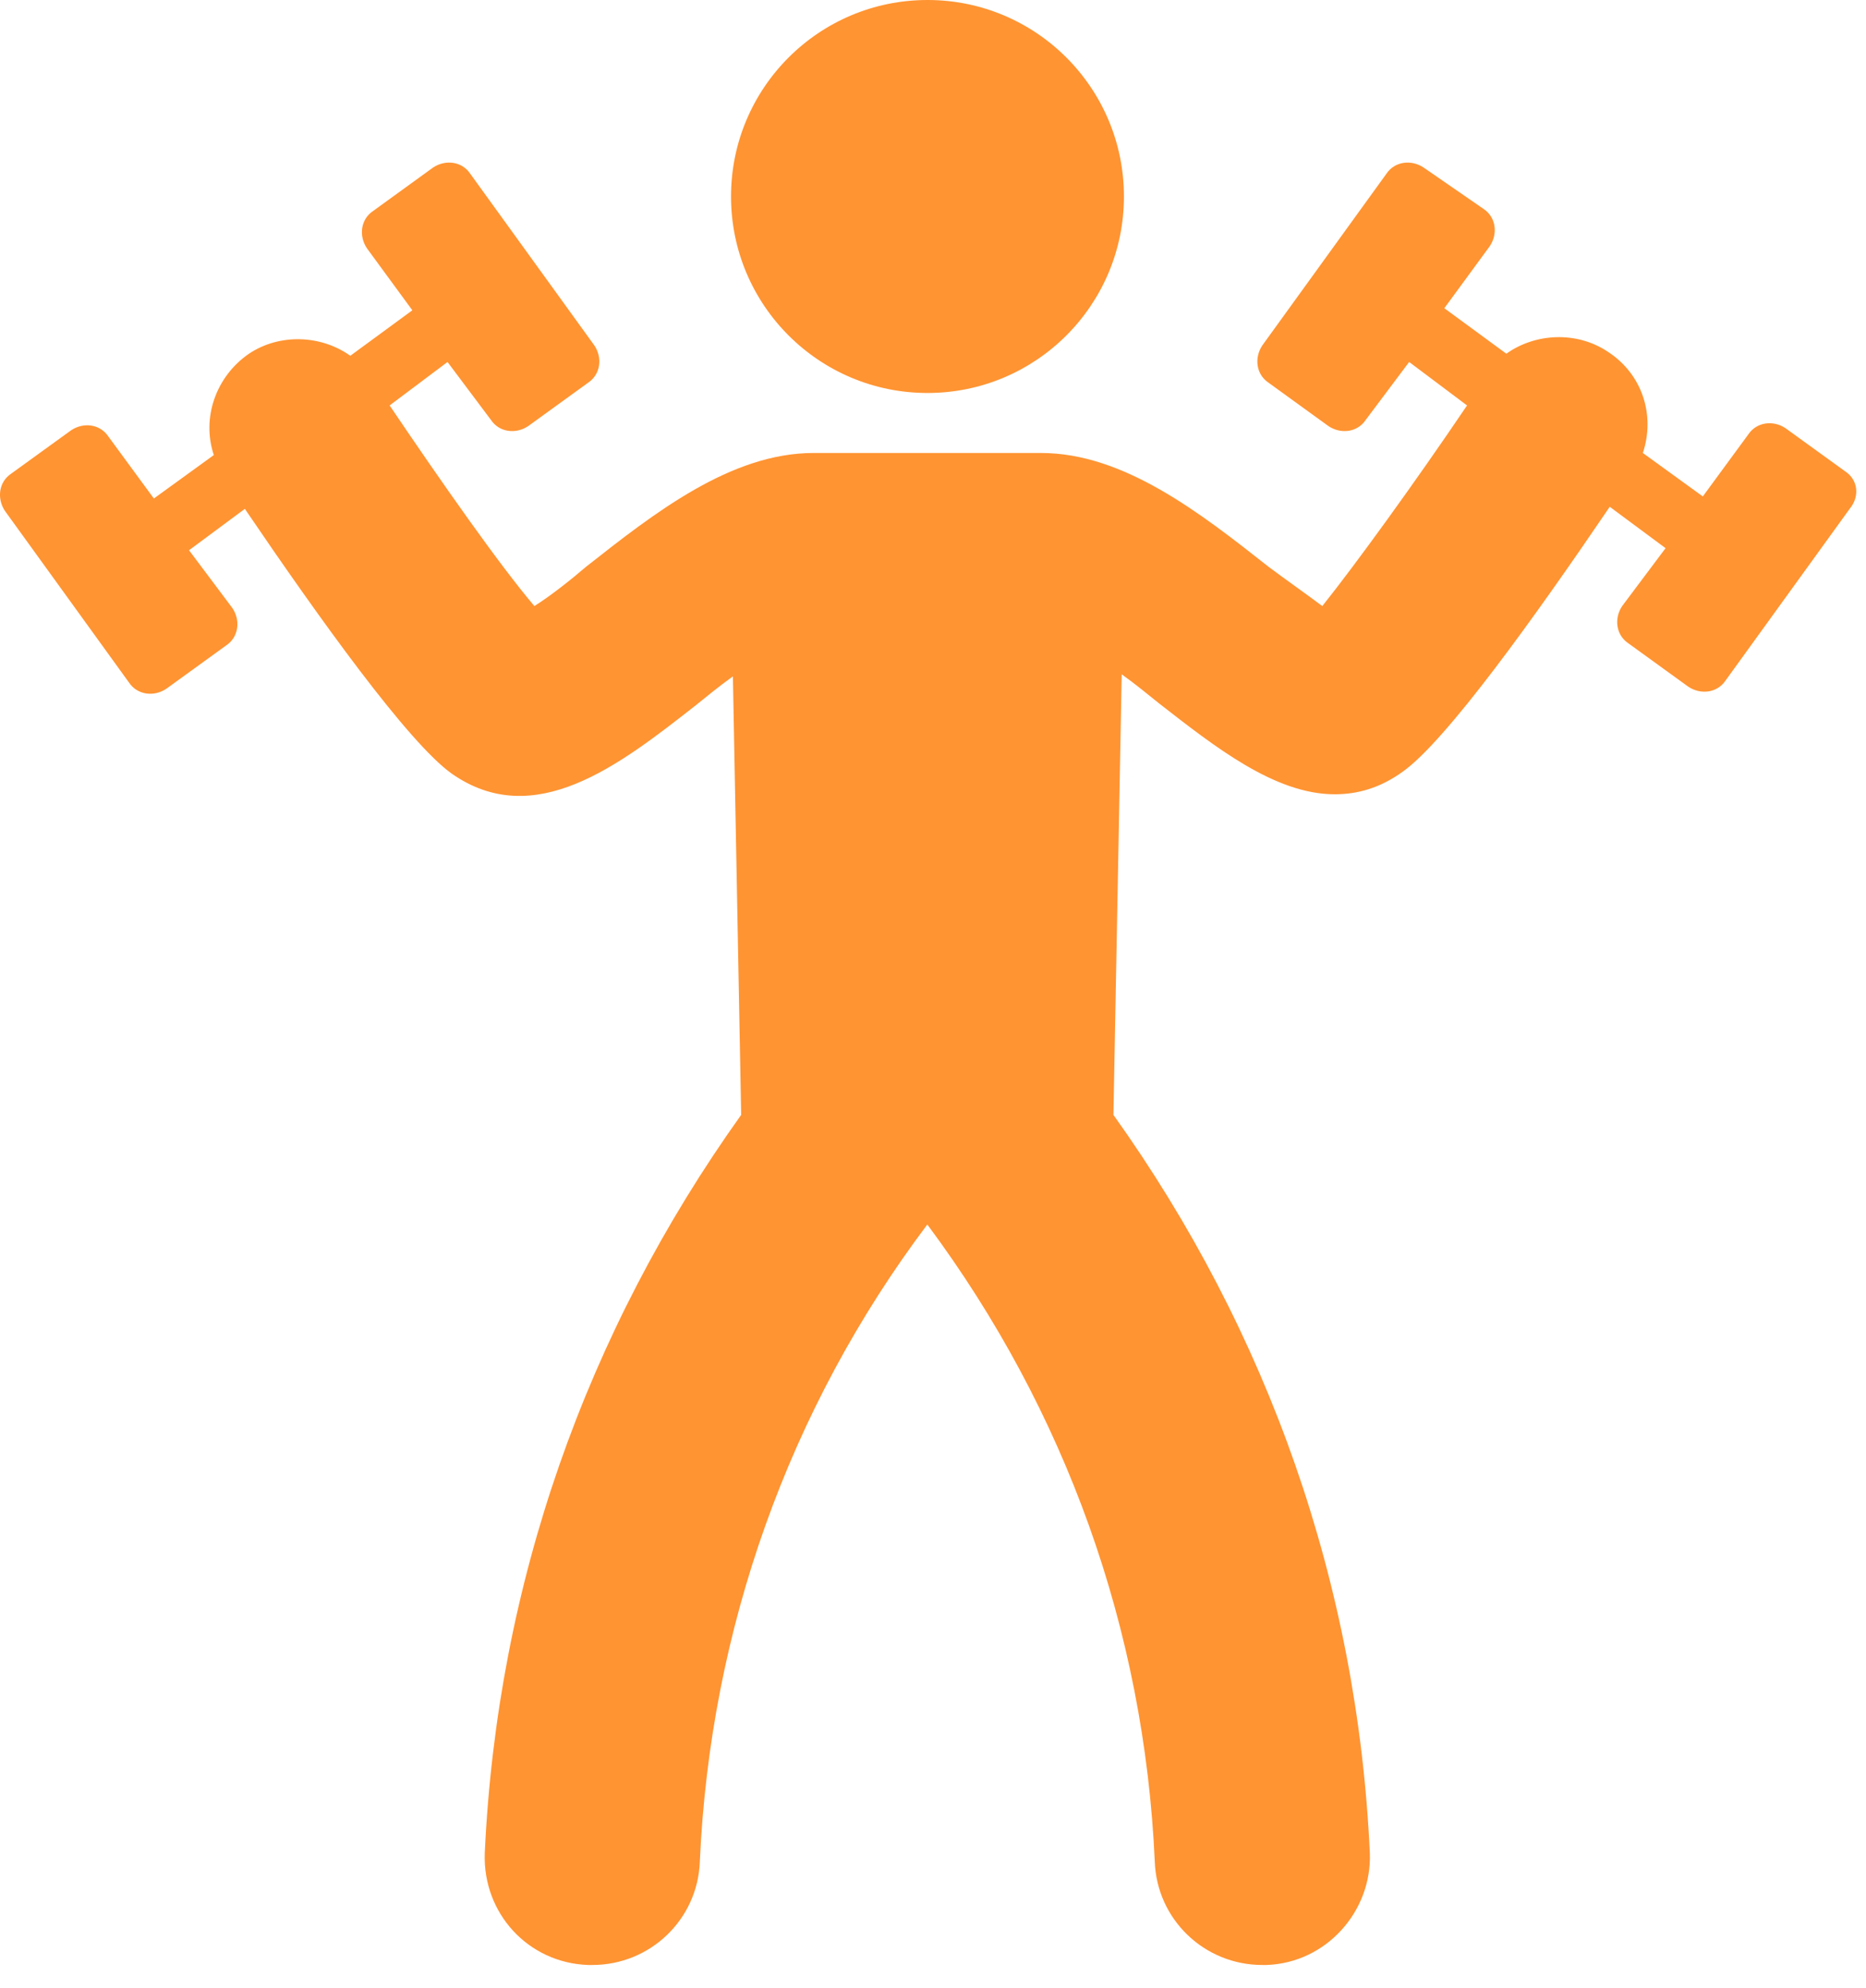
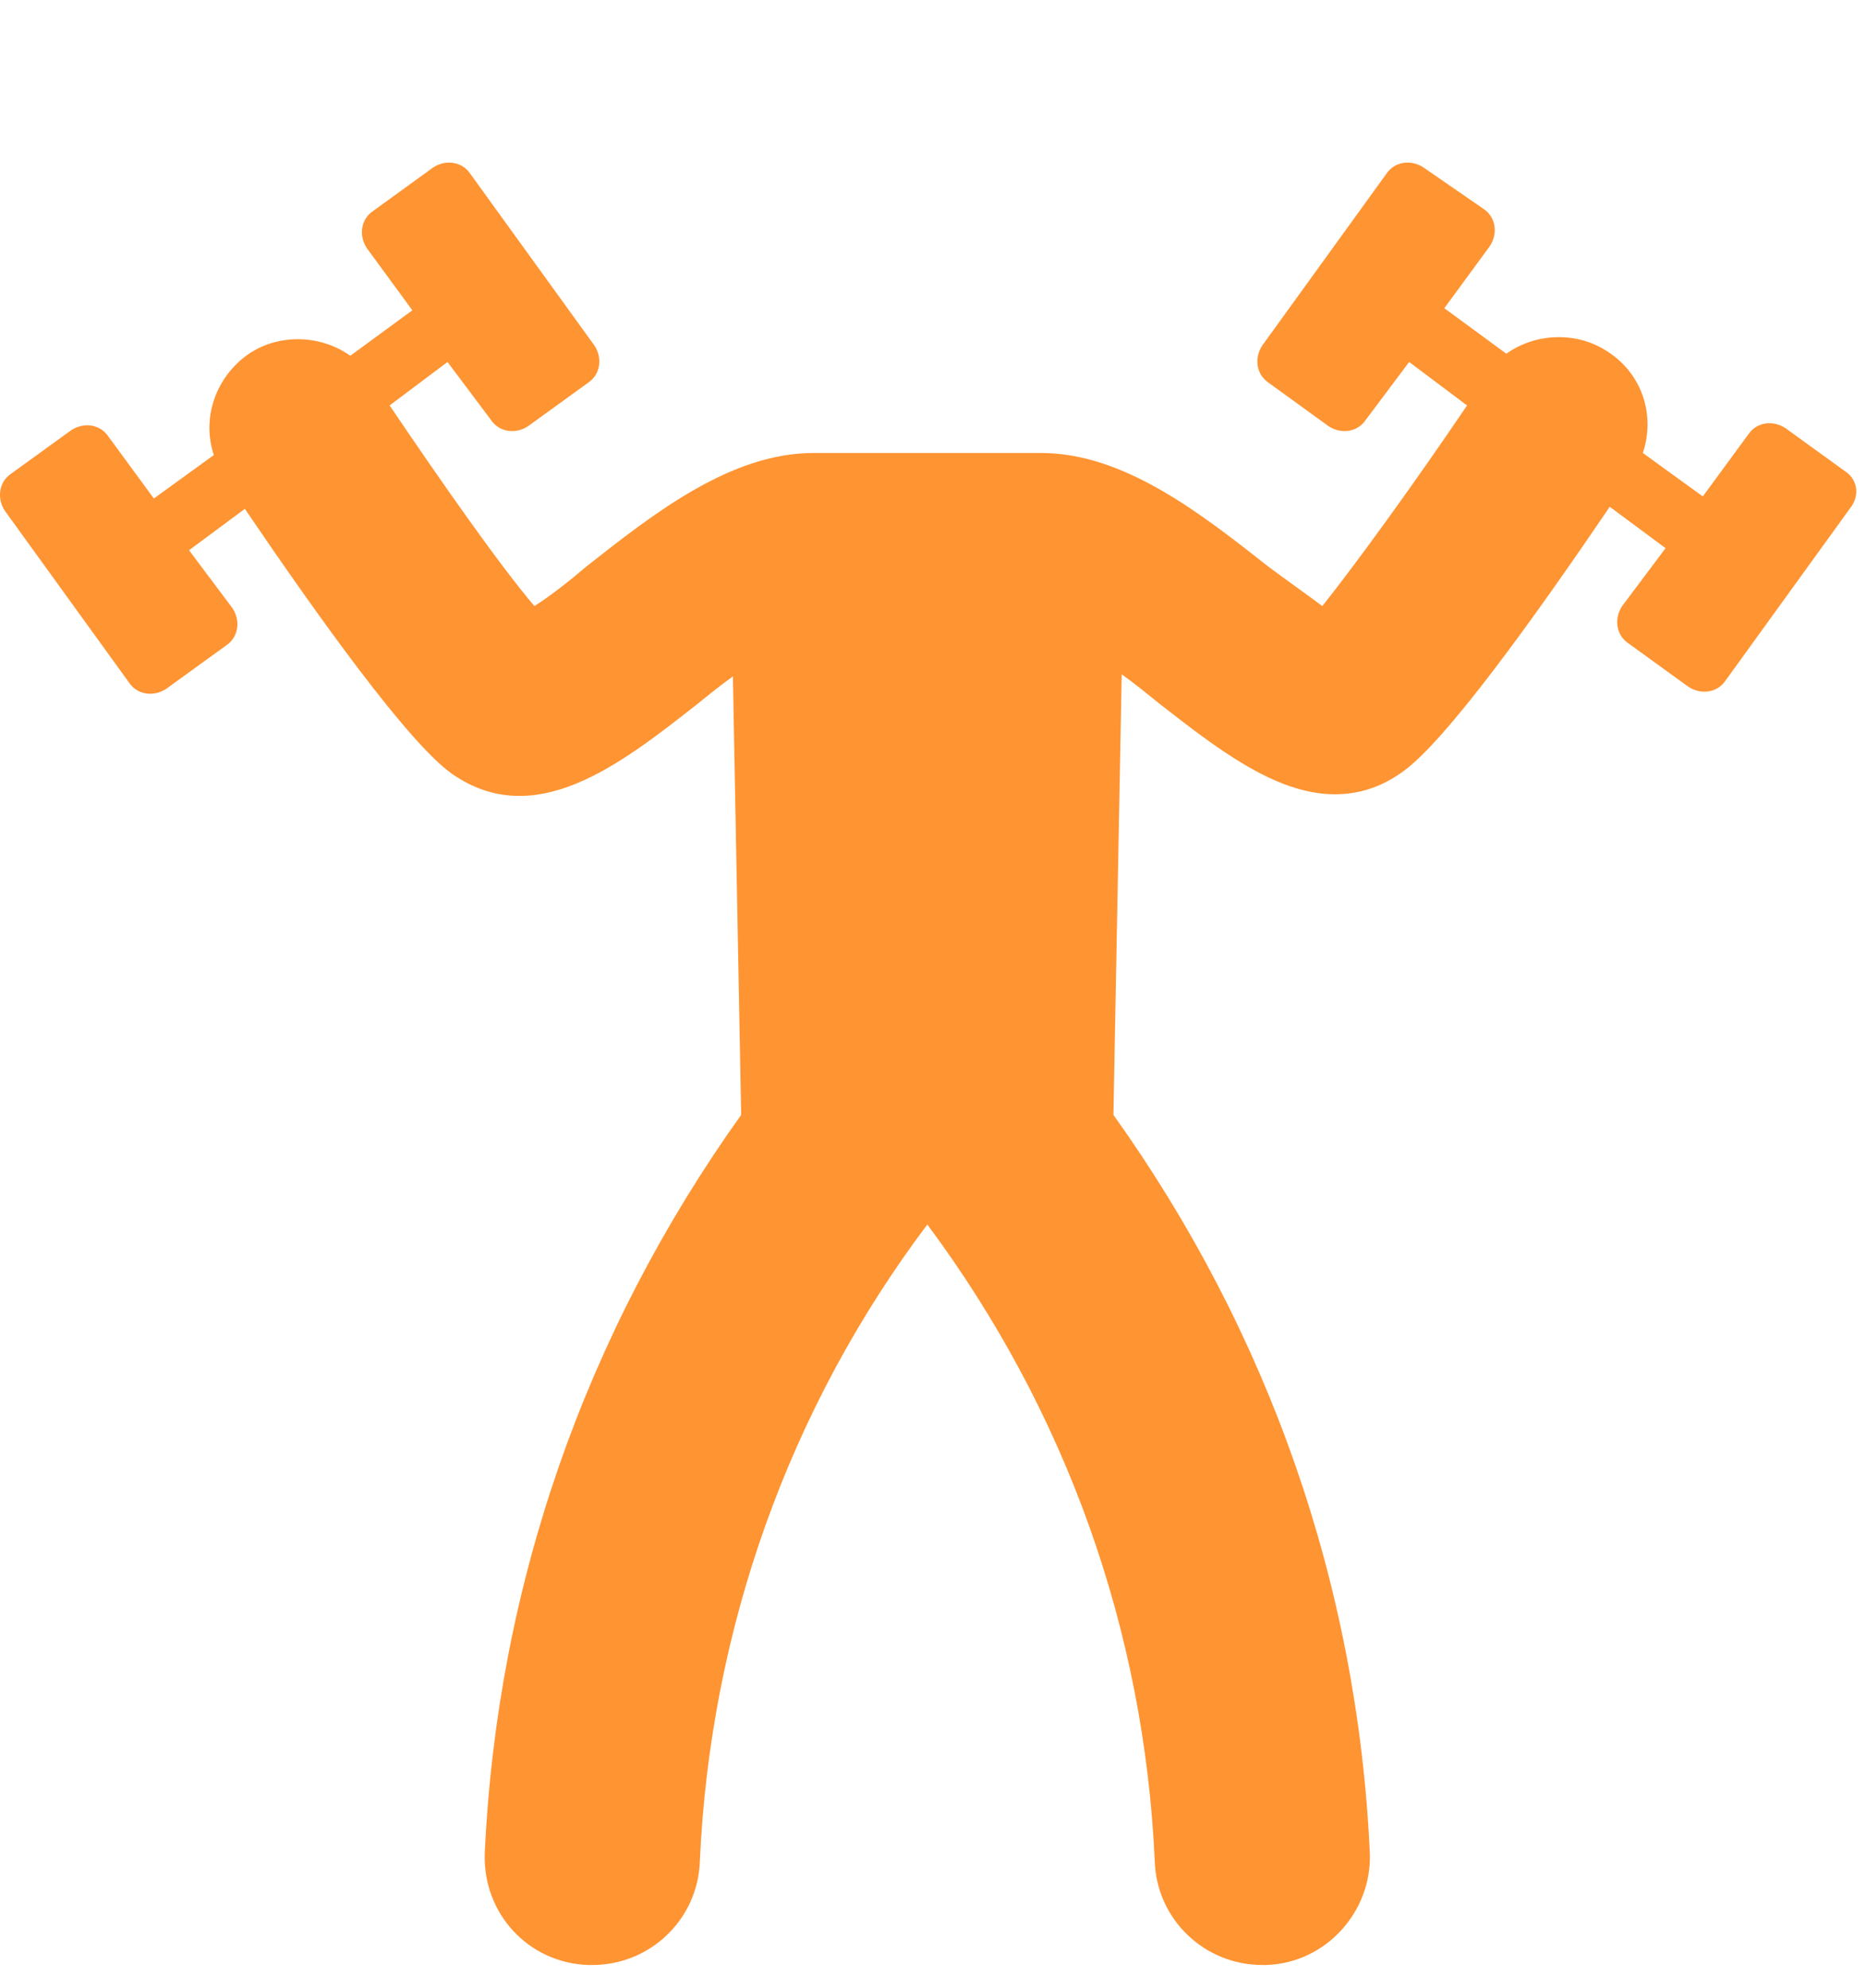
<svg xmlns="http://www.w3.org/2000/svg" width="46" height="49" viewBox="0 0 46 49" fill="none">
  <path d="M45.495 11.624L44.016 10.554C43.711 10.35 43.303 10.401 43.099 10.707L41.977 12.236L40.499 11.165C40.805 10.248 40.499 9.228 39.632 8.667C38.867 8.158 37.848 8.209 37.134 8.718L35.605 7.597L36.726 6.067C36.93 5.761 36.879 5.354 36.573 5.15L35.095 4.13C34.789 3.926 34.381 3.977 34.177 4.283L31.118 8.514C30.915 8.82 30.965 9.228 31.271 9.432L32.75 10.503C33.056 10.707 33.464 10.656 33.667 10.35L34.738 8.922L36.165 9.993C34.891 11.879 33.413 13.918 32.597 14.938C32.189 14.632 31.679 14.275 31.271 13.969C29.589 12.644 27.703 11.165 25.663 11.165H20.056C18.016 11.165 16.13 12.644 14.448 13.969C14.091 14.275 13.581 14.683 13.173 14.938C12.307 13.918 10.879 11.879 9.605 9.993L11.032 8.922L12.103 10.35C12.307 10.656 12.714 10.707 13.02 10.503L14.499 9.432C14.805 9.228 14.856 8.82 14.652 8.514L11.593 4.283C11.389 3.977 10.981 3.926 10.675 4.13L9.197 5.201C8.891 5.405 8.84 5.812 9.044 6.118L10.165 7.648L8.636 8.769C7.922 8.26 6.903 8.209 6.138 8.718C5.322 9.279 4.965 10.299 5.271 11.216L3.793 12.287L2.671 10.758C2.467 10.452 2.06 10.401 1.754 10.605L0.275 11.675C-0.031 11.879 -0.082 12.287 0.122 12.593L3.181 16.824C3.385 17.13 3.793 17.181 4.099 16.977L5.577 15.907C5.883 15.703 5.934 15.295 5.73 14.989L4.66 13.562L6.036 12.542C7.871 15.244 10.063 18.303 11.134 19.067C13.173 20.495 15.264 18.863 17.15 17.385C17.405 17.181 17.711 16.926 18.067 16.671L18.271 27.479C14.448 32.832 12.256 39.052 11.95 45.679C11.899 47.157 13.02 48.381 14.499 48.432C14.55 48.432 14.601 48.432 14.601 48.432C16.028 48.432 17.201 47.31 17.252 45.883C17.507 40.173 19.444 34.718 22.86 30.181C26.275 34.769 28.212 40.173 28.467 45.883C28.518 47.31 29.691 48.432 31.118 48.432C31.169 48.432 31.22 48.432 31.22 48.432C32.699 48.381 33.82 47.106 33.769 45.679C33.464 39.052 31.271 32.832 27.448 27.479L27.652 16.62C28.009 16.875 28.314 17.13 28.569 17.334C29.946 18.405 31.424 19.577 32.903 19.577C33.464 19.577 34.024 19.424 34.585 19.016C35.656 18.252 37.848 15.193 39.683 12.491L41.059 13.511L39.989 14.938C39.785 15.244 39.836 15.652 40.142 15.856L41.62 16.926C41.926 17.13 42.334 17.079 42.538 16.773L45.597 12.542C45.852 12.236 45.801 11.828 45.495 11.624Z" fill="#FF9432" />
-   <path d="M22.864 9.686C25.539 9.686 27.707 7.518 27.707 4.843C27.707 2.168 25.539 0 22.864 0C20.189 0 18.021 2.168 18.021 4.843C18.021 7.518 20.189 9.686 22.864 9.686Z" fill="#FF9432" />
</svg>